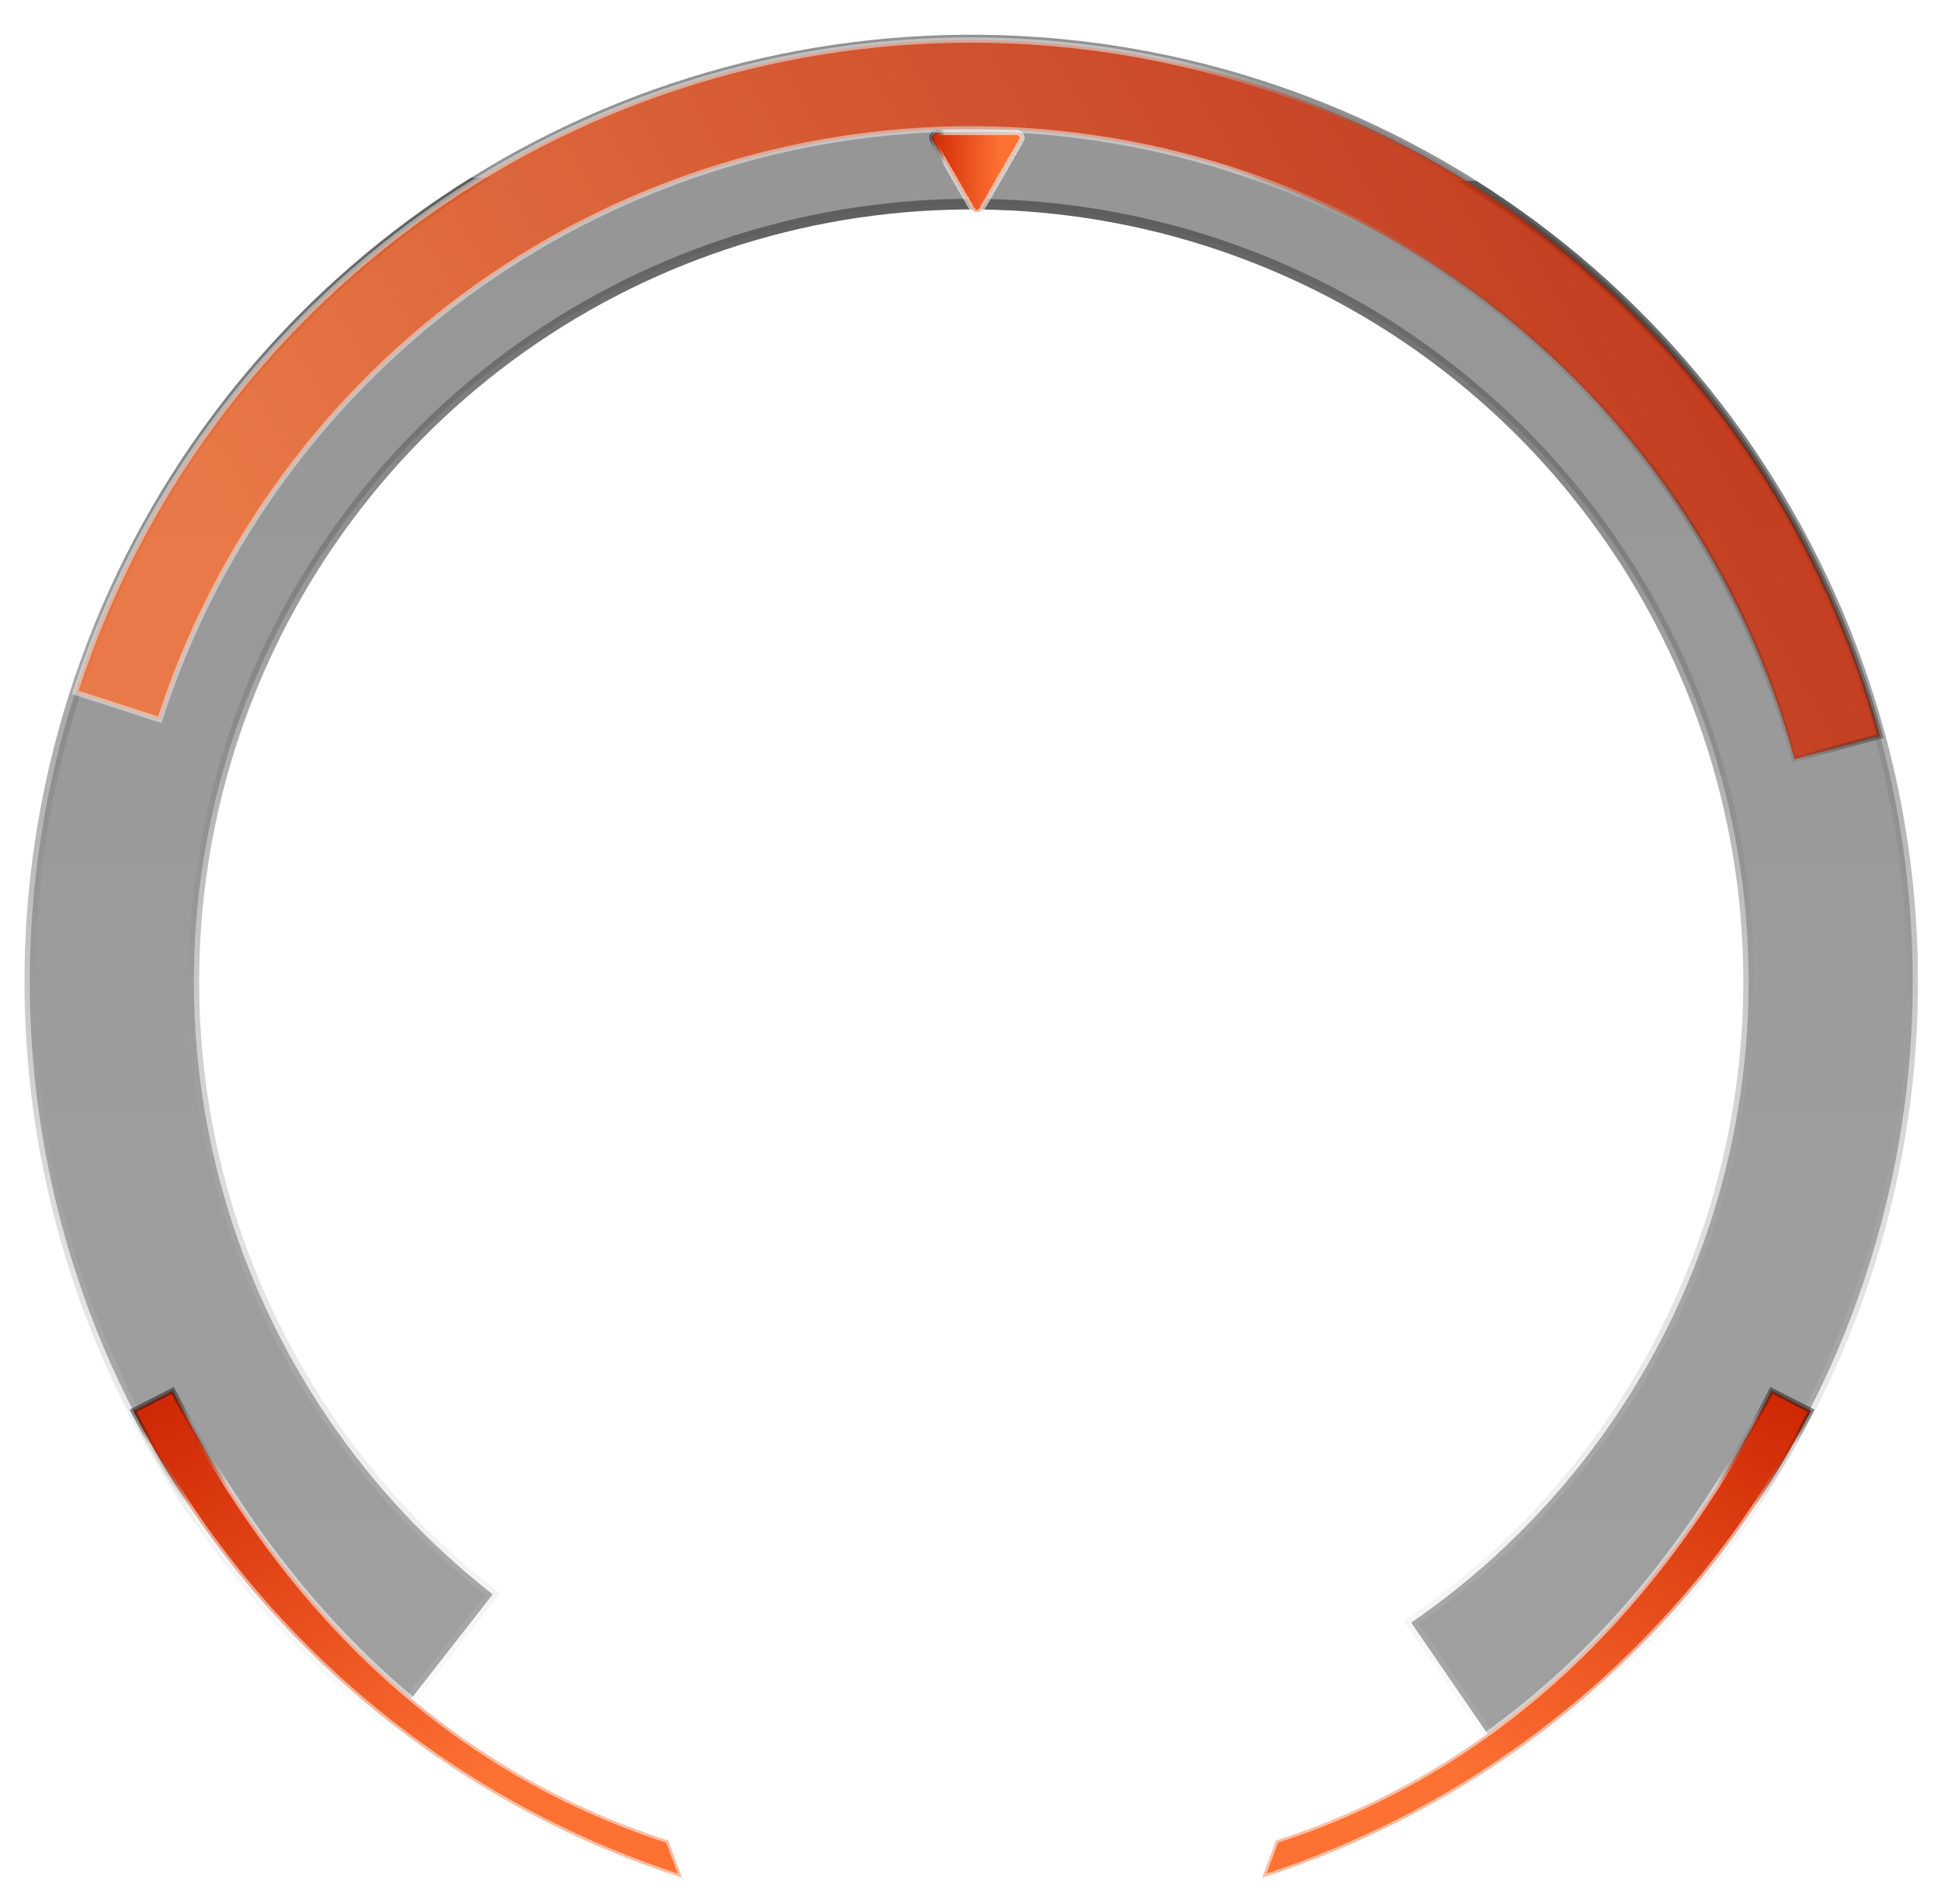
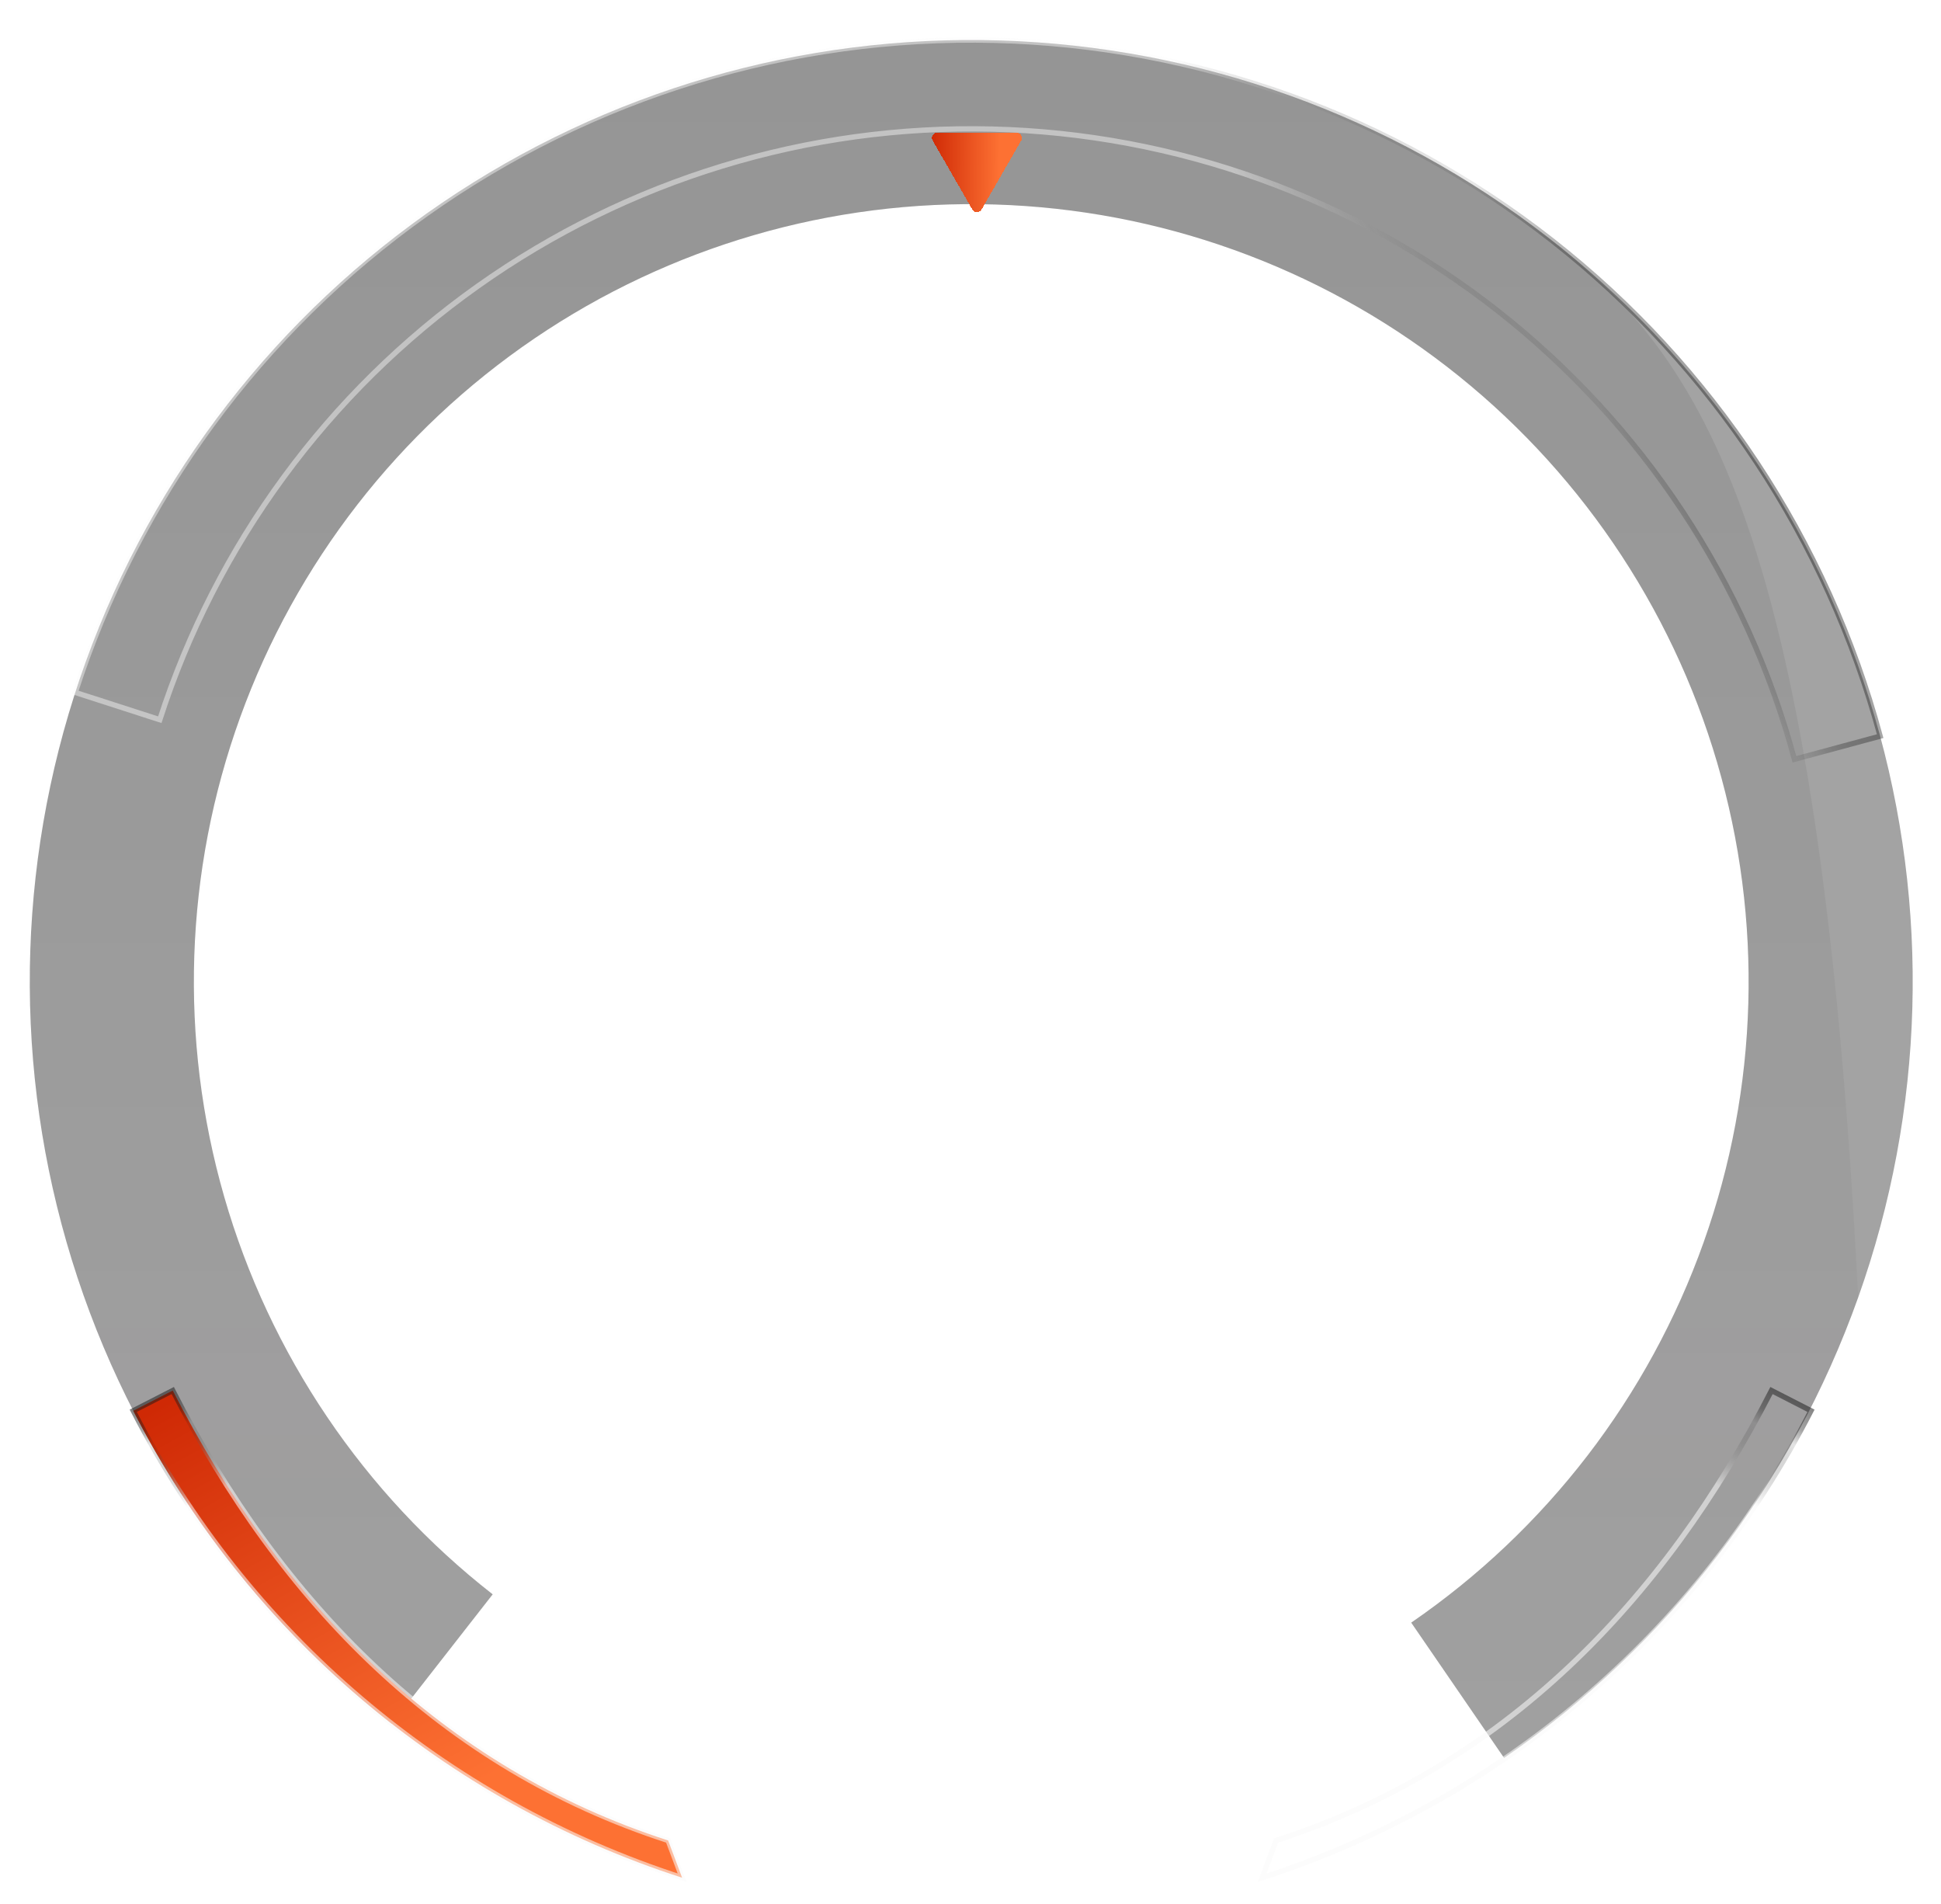
<svg xmlns="http://www.w3.org/2000/svg" width="366" height="359" viewBox="0 0 366 359" fill="none">
  <g clip-path="url(#clip0_34_259)">
    <g filter="url(#filter0_d_34_259)">
-       <path d="M283.61 327.433C314.468 306.25 337.841 275.857 350.39 240.595C362.94 205.333 364.023 167.007 353.486 131.093C342.948 95.178 321.329 63.513 291.717 40.621C262.105 17.73 226.016 4.783 188.605 3.631C151.194 2.479 114.377 13.181 83.412 34.207C52.448 55.233 28.921 85.508 16.194 120.706C3.467 155.904 2.19 194.224 12.545 230.191C22.901 266.159 44.36 297.932 73.856 320.973L92.903 296.591C68.548 277.566 50.829 251.329 42.278 221.631C33.727 191.932 34.781 160.29 45.29 131.227C55.8 102.163 75.226 77.165 100.793 59.803C126.361 42.442 156.762 33.605 187.653 34.556C218.543 35.508 248.343 46.198 272.794 65.1C297.245 84.002 315.096 110.148 323.797 139.803C332.498 169.458 331.603 201.105 321.241 230.221C310.879 259.337 291.579 284.434 266.1 301.924L283.61 327.433Z" fill="url(#paint0_linear_34_259)" fill-opacity="0.1" />
+       <path d="M283.61 327.433C314.468 306.25 337.841 275.857 350.39 240.595C342.948 95.178 321.329 63.513 291.717 40.621C262.105 17.73 226.016 4.783 188.605 3.631C151.194 2.479 114.377 13.181 83.412 34.207C52.448 55.233 28.921 85.508 16.194 120.706C3.467 155.904 2.19 194.224 12.545 230.191C22.901 266.159 44.36 297.932 73.856 320.973L92.903 296.591C68.548 277.566 50.829 251.329 42.278 221.631C33.727 191.932 34.781 160.29 45.29 131.227C55.8 102.163 75.226 77.165 100.793 59.803C126.361 42.442 156.762 33.605 187.653 34.556C218.543 35.508 248.343 46.198 272.794 65.1C297.245 84.002 315.096 110.148 323.797 139.803C332.498 169.458 331.603 201.105 321.241 230.221C310.879 259.337 291.579 284.434 266.1 301.924L283.61 327.433Z" fill="url(#paint0_linear_34_259)" fill-opacity="0.1" />
      <path d="M283.61 327.433C314.468 306.25 337.841 275.857 350.39 240.595C362.94 205.333 364.023 167.007 353.486 131.093C342.948 95.178 321.329 63.513 291.717 40.621C262.105 17.73 226.016 4.783 188.605 3.631C151.194 2.479 114.377 13.181 83.412 34.207C52.448 55.233 28.921 85.508 16.194 120.706C3.467 155.904 2.19 194.224 12.545 230.191C22.901 266.159 44.36 297.932 73.856 320.973L92.903 296.591C68.548 277.566 50.829 251.329 42.278 221.631C33.727 191.932 34.781 160.29 45.29 131.227C55.8 102.163 75.226 77.165 100.793 59.803C126.361 42.442 156.762 33.605 187.653 34.556C218.543 35.508 248.343 46.198 272.794 65.1C297.245 84.002 315.096 110.148 323.797 139.803C332.498 169.458 331.603 201.105 321.241 230.221C310.879 259.337 291.579 284.434 266.1 301.924L283.61 327.433Z" fill="#1B1B1B" fill-opacity="0.4" />
-       <path d="M283.61 327.433C314.468 306.25 337.841 275.857 350.39 240.595C362.94 205.333 364.023 167.007 353.486 131.093C342.948 95.178 321.329 63.513 291.717 40.621C262.105 17.73 226.016 4.783 188.605 3.631C151.194 2.479 114.377 13.181 83.412 34.207C52.448 55.233 28.921 85.508 16.194 120.706C3.467 155.904 2.19 194.224 12.545 230.191C22.901 266.159 44.36 297.932 73.856 320.973L92.903 296.591C68.548 277.566 50.829 251.329 42.278 221.631C33.727 191.932 34.781 160.29 45.29 131.227C55.8 102.163 75.226 77.165 100.793 59.803C126.361 42.442 156.762 33.605 187.653 34.556C218.543 35.508 248.343 46.198 272.794 65.1C297.245 84.002 315.096 110.148 323.797 139.803C332.498 169.458 331.603 201.105 321.241 230.221C310.879 259.337 291.579 284.434 266.1 301.924L283.61 327.433Z" stroke="url(#paint1_linear_34_259)" stroke-width="2" />
    </g>
    <g opacity="0.8" filter="url(#filter1_d_34_259)">
-       <path d="M14.194 126.55C25.952 90.115 49.174 58.458 80.395 36.3C111.616 14.142 149.164 2.671 187.438 3.597C225.712 4.524 262.66 17.799 292.773 41.442C322.885 65.085 344.547 97.83 354.528 134.791L338.362 139.156C329.322 105.681 309.704 76.026 282.432 54.613C255.16 33.2 221.696 21.177 187.033 20.337C152.369 19.498 118.363 29.887 90.087 49.955C61.81 70.023 40.779 98.695 30.13 131.693L14.194 126.55Z" fill="url(#paint2_linear_34_259)" />
      <path d="M14.194 126.55C25.952 90.115 49.174 58.458 80.395 36.3C111.616 14.142 149.164 2.671 187.438 3.597C225.712 4.524 262.66 17.799 292.773 41.442C322.885 65.085 344.547 97.83 354.528 134.791L338.362 139.156C329.322 105.681 309.704 76.026 282.432 54.613C255.16 33.2 221.696 21.177 187.033 20.337C152.369 19.498 118.363 29.887 90.087 49.955C61.81 70.023 40.779 98.695 30.13 131.693L14.194 126.55Z" stroke="url(#paint3_linear_34_259)" />
    </g>
    <g filter="url(#filter2_d_34_259)">
      <path d="M128.62 350.016C83.812 335.557 46.584 303.889 25.125 261.981L32.573 258.168C53.02 298.101 83.288 329.217 125.983 342.996L128.62 350.016Z" fill="url(#paint4_linear_34_259)" />
      <path d="M128.62 350.016C83.812 335.557 46.584 303.889 25.125 261.981L32.573 258.168C53.02 298.101 83.288 329.217 125.983 342.996L128.62 350.016Z" stroke="url(#paint5_linear_34_259)" />
    </g>
    <g filter="url(#filter3_d_34_259)">
-       <path d="M237.993 350.016C282.801 335.557 320.029 303.889 341.487 261.981L334.04 258.168C313.593 298.101 283.325 329.217 240.63 342.996L237.993 350.016Z" fill="url(#paint6_linear_34_259)" />
      <path d="M237.993 350.016C282.801 335.557 320.029 303.889 341.487 261.981L334.04 258.168C313.593 298.101 283.325 329.217 240.63 342.996L237.993 350.016Z" stroke="url(#paint7_linear_34_259)" />
    </g>
    <g filter="url(#filter4_dddd_34_259)">
      <path d="M183.35 35.496C183.734 36.163 184.698 36.163 185.083 35.496L192.569 22.499C192.953 21.832 192.472 21 191.702 21H176.73C175.961 21 175.48 21.832 175.864 22.499L183.35 35.496Z" fill="url(#paint8_linear_34_259)" shape-rendering="crispEdges" />
-       <path d="M183.35 35.496C183.734 36.163 184.698 36.163 185.083 35.496L192.569 22.499C192.953 21.832 192.472 21 191.702 21H176.73C175.961 21 175.48 21.832 175.864 22.499L183.35 35.496Z" stroke="url(#paint9_linear_34_259)" shape-rendering="crispEdges" />
    </g>
  </g>
  <defs>
    <filter id="filter0_d_34_259" x="0.315" y="2.247" width="365.652" height="334.877" filterUnits="userSpaceOnUse" color-interpolation-filters="sRGB">
      <feFlood flood-opacity="0" result="BackgroundImageFix" />
      <feColorMatrix in="SourceAlpha" type="matrix" values="0 0 0 0 0 0 0 0 0 0 0 0 0 0 0 0 0 0 127 0" result="hardAlpha" />
      <feOffset dy="4" />
      <feGaussianBlur stdDeviation="2.15" />
      <feComposite in2="hardAlpha" operator="out" />
      <feColorMatrix type="matrix" values="0 0 0 0 0 0 0 0 0 0 0 0 0 0 0 0 0 0 0.25 0" />
      <feBlend mode="normal" in2="BackgroundImageFix" result="effect1_dropShadow_34_259" />
      <feBlend mode="normal" in="SourceGraphic" in2="effect1_dropShadow_34_259" result="shape" />
    </filter>
    <filter id="filter1_d_34_259" x="9.565" y="3.045" width="349.576" height="144.724" filterUnits="userSpaceOnUse" color-interpolation-filters="sRGB">
      <feFlood flood-opacity="0" result="BackgroundImageFix" />
      <feColorMatrix in="SourceAlpha" type="matrix" values="0 0 0 0 0 0 0 0 0 0 0 0 0 0 0 0 0 0 127 0" result="hardAlpha" />
      <feOffset dy="4" />
      <feGaussianBlur stdDeviation="2" />
      <feComposite in2="hardAlpha" operator="out" />
      <feColorMatrix type="matrix" values="0 0 0 0 0 0 0 0 0 0 0 0 0 0 0 0 0 0 0.25 0" />
      <feBlend mode="normal" in2="BackgroundImageFix" result="effect1_dropShadow_34_259" />
      <feBlend mode="normal" in="SourceGraphic" in2="effect1_dropShadow_34_259" result="shape" />
    </filter>
    <filter id="filter2_d_34_259" x="20.453" y="257.495" width="113" height="101.315" filterUnits="userSpaceOnUse" color-interpolation-filters="sRGB">
      <feFlood flood-opacity="0" result="BackgroundImageFix" />
      <feColorMatrix in="SourceAlpha" type="matrix" values="0 0 0 0 0 0 0 0 0 0 0 0 0 0 0 0 0 0 127 0" result="hardAlpha" />
      <feOffset dy="4" />
      <feGaussianBlur stdDeviation="2" />
      <feComposite in2="hardAlpha" operator="out" />
      <feColorMatrix type="matrix" values="0 0 0 0 0 0 0 0 0 0 0 0 0 0 0 0 0 0 0.25 0" />
      <feBlend mode="normal" in2="BackgroundImageFix" result="effect1_dropShadow_34_259" />
      <feBlend mode="normal" in="SourceGraphic" in2="effect1_dropShadow_34_259" result="shape" />
    </filter>
    <filter id="filter3_d_34_259" x="233.161" y="257.495" width="112.999" height="101.315" filterUnits="userSpaceOnUse" color-interpolation-filters="sRGB">
      <feFlood flood-opacity="0" result="BackgroundImageFix" />
      <feColorMatrix in="SourceAlpha" type="matrix" values="0 0 0 0 0 0 0 0 0 0 0 0 0 0 0 0 0 0 127 0" result="hardAlpha" />
      <feOffset dy="4" />
      <feGaussianBlur stdDeviation="2" />
      <feComposite in2="hardAlpha" operator="out" />
      <feColorMatrix type="matrix" values="0 0 0 0 0 0 0 0 0 0 0 0 0 0 0 0 0 0 0.25 0" />
      <feBlend mode="normal" in2="BackgroundImageFix" result="effect1_dropShadow_34_259" />
      <feBlend mode="normal" in="SourceGraphic" in2="effect1_dropShadow_34_259" result="shape" />
    </filter>
    <filter id="filter4_dddd_34_259" x="-224.57" y="-379.298" width="817.573" height="815.593" filterUnits="userSpaceOnUse" color-interpolation-filters="sRGB">
      <feFlood flood-opacity="0" result="BackgroundImageFix" />
      <feColorMatrix in="SourceAlpha" type="matrix" values="0 0 0 0 0 0 0 0 0 0 0 0 0 0 0 0 0 0 127 0" result="hardAlpha" />
      <feOffset dy="4" />
      <feGaussianBlur stdDeviation="2" />
      <feComposite in2="hardAlpha" operator="out" />
      <feColorMatrix type="matrix" values="0 0 0 0 0 0 0 0 0 0 0 0 0 0 0 0 0 0 0.25 0" />
      <feBlend mode="normal" in2="BackgroundImageFix" result="effect1_dropShadow_34_259" />
      <feColorMatrix in="SourceAlpha" type="matrix" values="0 0 0 0 0 0 0 0 0 0 0 0 0 0 0 0 0 0 127 0" result="hardAlpha" />
      <feOffset />
      <feGaussianBlur stdDeviation="9.519" />
      <feColorMatrix type="matrix" values="0 0 0 0 0.894 0 0 0 0 0.392 0 0 0 0 0.129 0 0 0 1 0" />
      <feBlend mode="normal" in2="effect1_dropShadow_34_259" result="effect2_dropShadow_34_259" />
      <feColorMatrix in="SourceAlpha" type="matrix" values="0 0 0 0 0 0 0 0 0 0 0 0 0 0 0 0 0 0 127 0" result="hardAlpha" />
      <feOffset />
      <feGaussianBlur stdDeviation="114.228" />
      <feColorMatrix type="matrix" values="0 0 0 0 0.894 0 0 0 0 0.392 0 0 0 0 0.129 0 0 0 1 0" />
      <feBlend mode="normal" in2="effect2_dropShadow_34_259" result="effect3_dropShadow_34_259" />
      <feColorMatrix in="SourceAlpha" type="matrix" values="0 0 0 0 0 0 0 0 0 0 0 0 0 0 0 0 0 0 127 0" result="hardAlpha" />
      <feOffset />
      <feGaussianBlur stdDeviation="199.899" />
      <feColorMatrix type="matrix" values="0 0 0 0 0.894 0 0 0 0 0.392 0 0 0 0 0.129 0 0 0 1 0" />
      <feBlend mode="normal" in2="effect3_dropShadow_34_259" result="effect4_dropShadow_34_259" />
      <feBlend mode="normal" in="SourceGraphic" in2="effect4_dropShadow_34_259" result="shape" />
    </filter>
    <linearGradient id="paint0_linear_34_259" x1="183.141" y1="3.547" x2="183.141" y2="358.598" gradientUnits="userSpaceOnUse">
      <stop stop-color="#100D0F" />
      <stop offset="1" stop-color="#100D0F" stop-opacity="0.1" />
    </linearGradient>
    <linearGradient id="paint1_linear_34_259" x1="208.004" y1="29.907" x2="206.834" y2="358.594" gradientUnits="userSpaceOnUse">
      <stop stop-color="#929292" />
      <stop offset="0" stop-color="#5A5A5A" />
      <stop offset="1" stop-color="#E3E3E3" stop-opacity="0" />
    </linearGradient>
    <linearGradient id="paint2_linear_34_259" x1="64.028" y1="136.643" x2="284.479" y2="11.344" gradientUnits="userSpaceOnUse">
      <stop stop-color="#FD7133" />
      <stop offset="1" stop-color="#CF2905" />
    </linearGradient>
    <linearGradient id="paint3_linear_34_259" x1="207.393" y1="-204.154" x2="126.919" y2="-158.654" gradientUnits="userSpaceOnUse">
      <stop stop-color="#1B1B1B" stop-opacity="0.56" />
      <stop offset="0.236" stop-color="#1B1B1B" stop-opacity="0.8" />
      <stop offset="0.335" stop-color="#1B1B1B" stop-opacity="0.56" />
      <stop offset="0.497" stop-color="#1B1B1B" stop-opacity="0.4" />
      <stop offset="0.59" stop-color="#1B1B1B" stop-opacity="0.12" />
      <stop offset="1" stop-color="#FAFAFA" stop-opacity="0.56" />
    </linearGradient>
    <linearGradient id="paint4_linear_34_259" x1="80.642" y1="337.514" x2="36.407" y2="257.539" gradientUnits="userSpaceOnUse">
      <stop stop-color="#FD7133" />
      <stop offset="1" stop-color="#CF2905" />
    </linearGradient>
    <linearGradient id="paint5_linear_34_259" x1="1.899" y1="260.368" x2="17.846" y2="289.621" gradientUnits="userSpaceOnUse">
      <stop stop-color="#1B1B1B" stop-opacity="0.56" />
      <stop offset="0.236" stop-color="#1B1B1B" stop-opacity="0.8" />
      <stop offset="0.335" stop-color="#1B1B1B" stop-opacity="0.56" />
      <stop offset="0.497" stop-color="#1B1B1B" stop-opacity="0.4" />
      <stop offset="0.59" stop-color="#1B1B1B" stop-opacity="0.12" />
      <stop offset="1" stop-color="#FAFAFA" stop-opacity="0.56" />
    </linearGradient>
    <linearGradient id="paint6_linear_34_259" x1="285.971" y1="337.514" x2="330.206" y2="257.539" gradientUnits="userSpaceOnUse">
      <stop stop-color="#FD7133" />
      <stop offset="1" stop-color="#CF2905" />
    </linearGradient>
    <linearGradient id="paint7_linear_34_259" x1="364.714" y1="260.368" x2="348.767" y2="289.621" gradientUnits="userSpaceOnUse">
      <stop stop-color="#1B1B1B" stop-opacity="0.56" />
      <stop offset="0.236" stop-color="#1B1B1B" stop-opacity="0.8" />
      <stop offset="0.335" stop-color="#1B1B1B" stop-opacity="0.56" />
      <stop offset="0.497" stop-color="#1B1B1B" stop-opacity="0.4" />
      <stop offset="0.59" stop-color="#1B1B1B" stop-opacity="0.12" />
      <stop offset="1" stop-color="#FAFAFA" stop-opacity="0.56" />
    </linearGradient>
    <linearGradient id="paint8_linear_34_259" x1="188.418" y1="33.418" x2="175.255" y2="33.315" gradientUnits="userSpaceOnUse">
      <stop stop-color="#FD7133" />
      <stop offset="1" stop-color="#CF2905" />
    </linearGradient>
    <linearGradient id="paint9_linear_34_259" x1="173.126" y1="43.487" x2="177.925" y2="43.537" gradientUnits="userSpaceOnUse">
      <stop stop-color="#1B1B1B" stop-opacity="0.56" />
      <stop offset="0.236" stop-color="#1B1B1B" stop-opacity="0.8" />
      <stop offset="0.335" stop-color="#1B1B1B" stop-opacity="0.56" />
      <stop offset="0.497" stop-color="#1B1B1B" stop-opacity="0.4" />
      <stop offset="0.59" stop-color="#1B1B1B" stop-opacity="0.12" />
      <stop offset="1" stop-color="#FAFAFA" stop-opacity="0.56" />
    </linearGradient>
    <clipPath id="clip0_34_259">
      <rect width="366" height="359" fill="white" />
    </clipPath>
  </defs>
</svg>